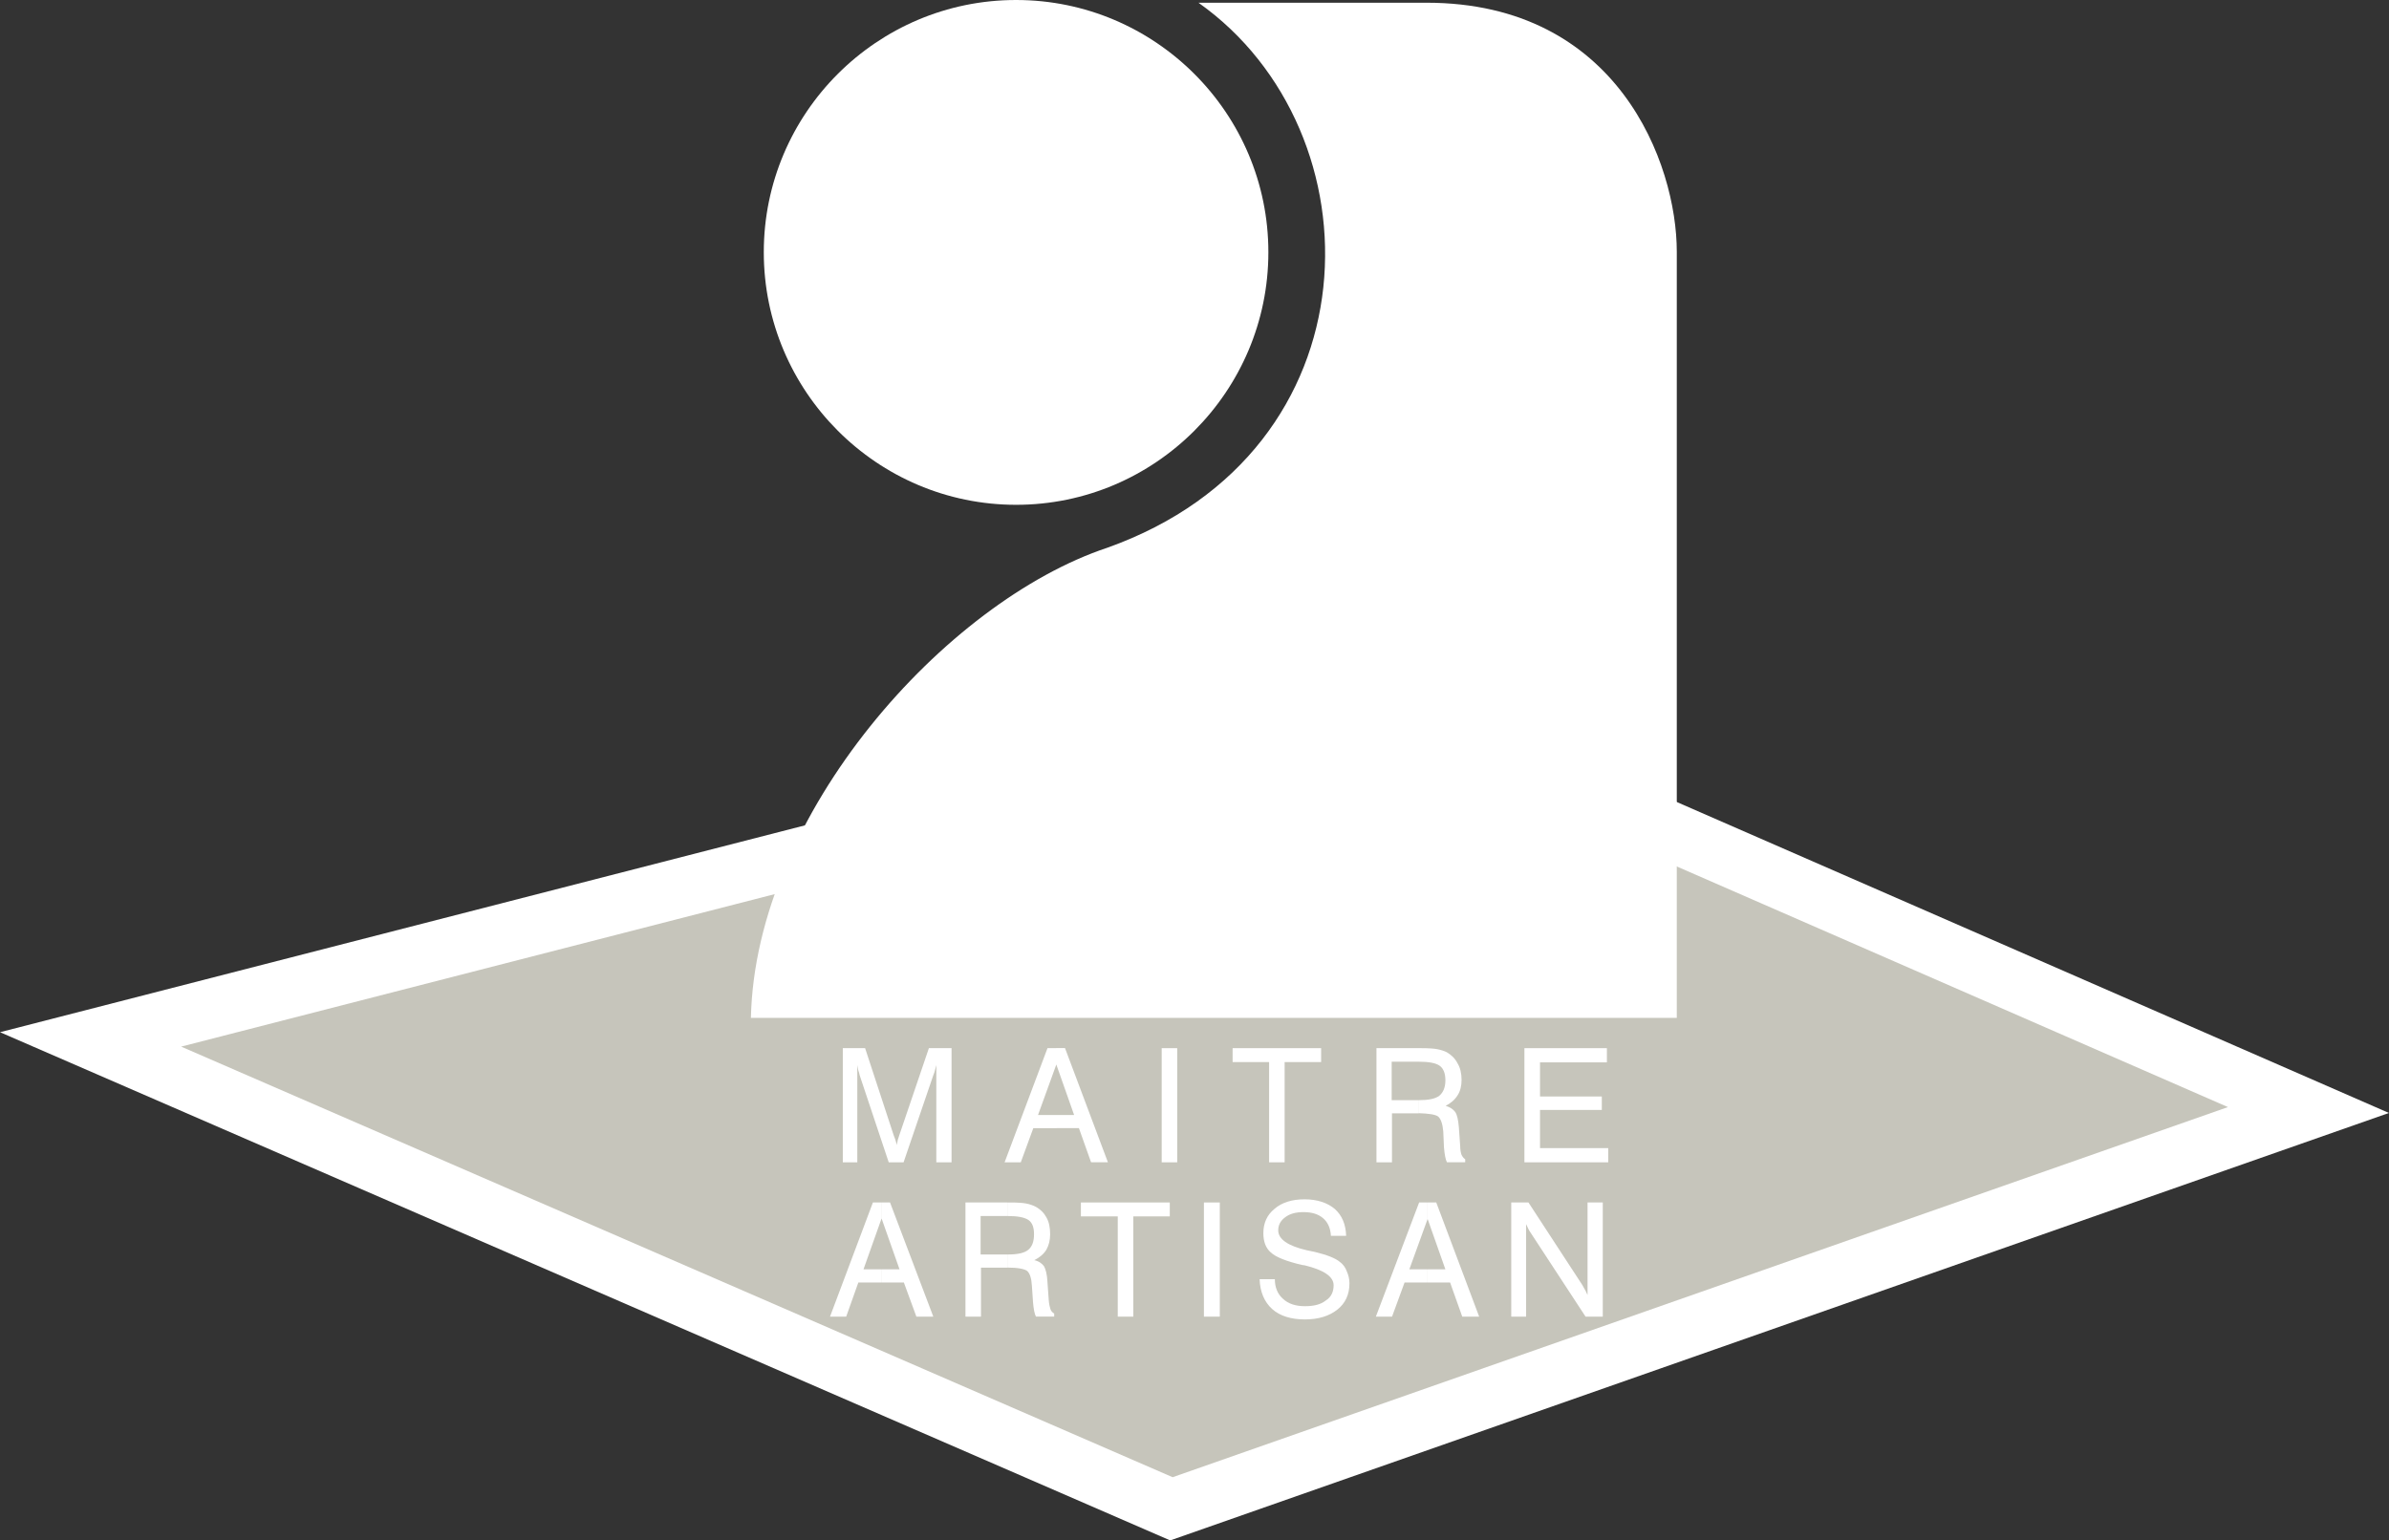
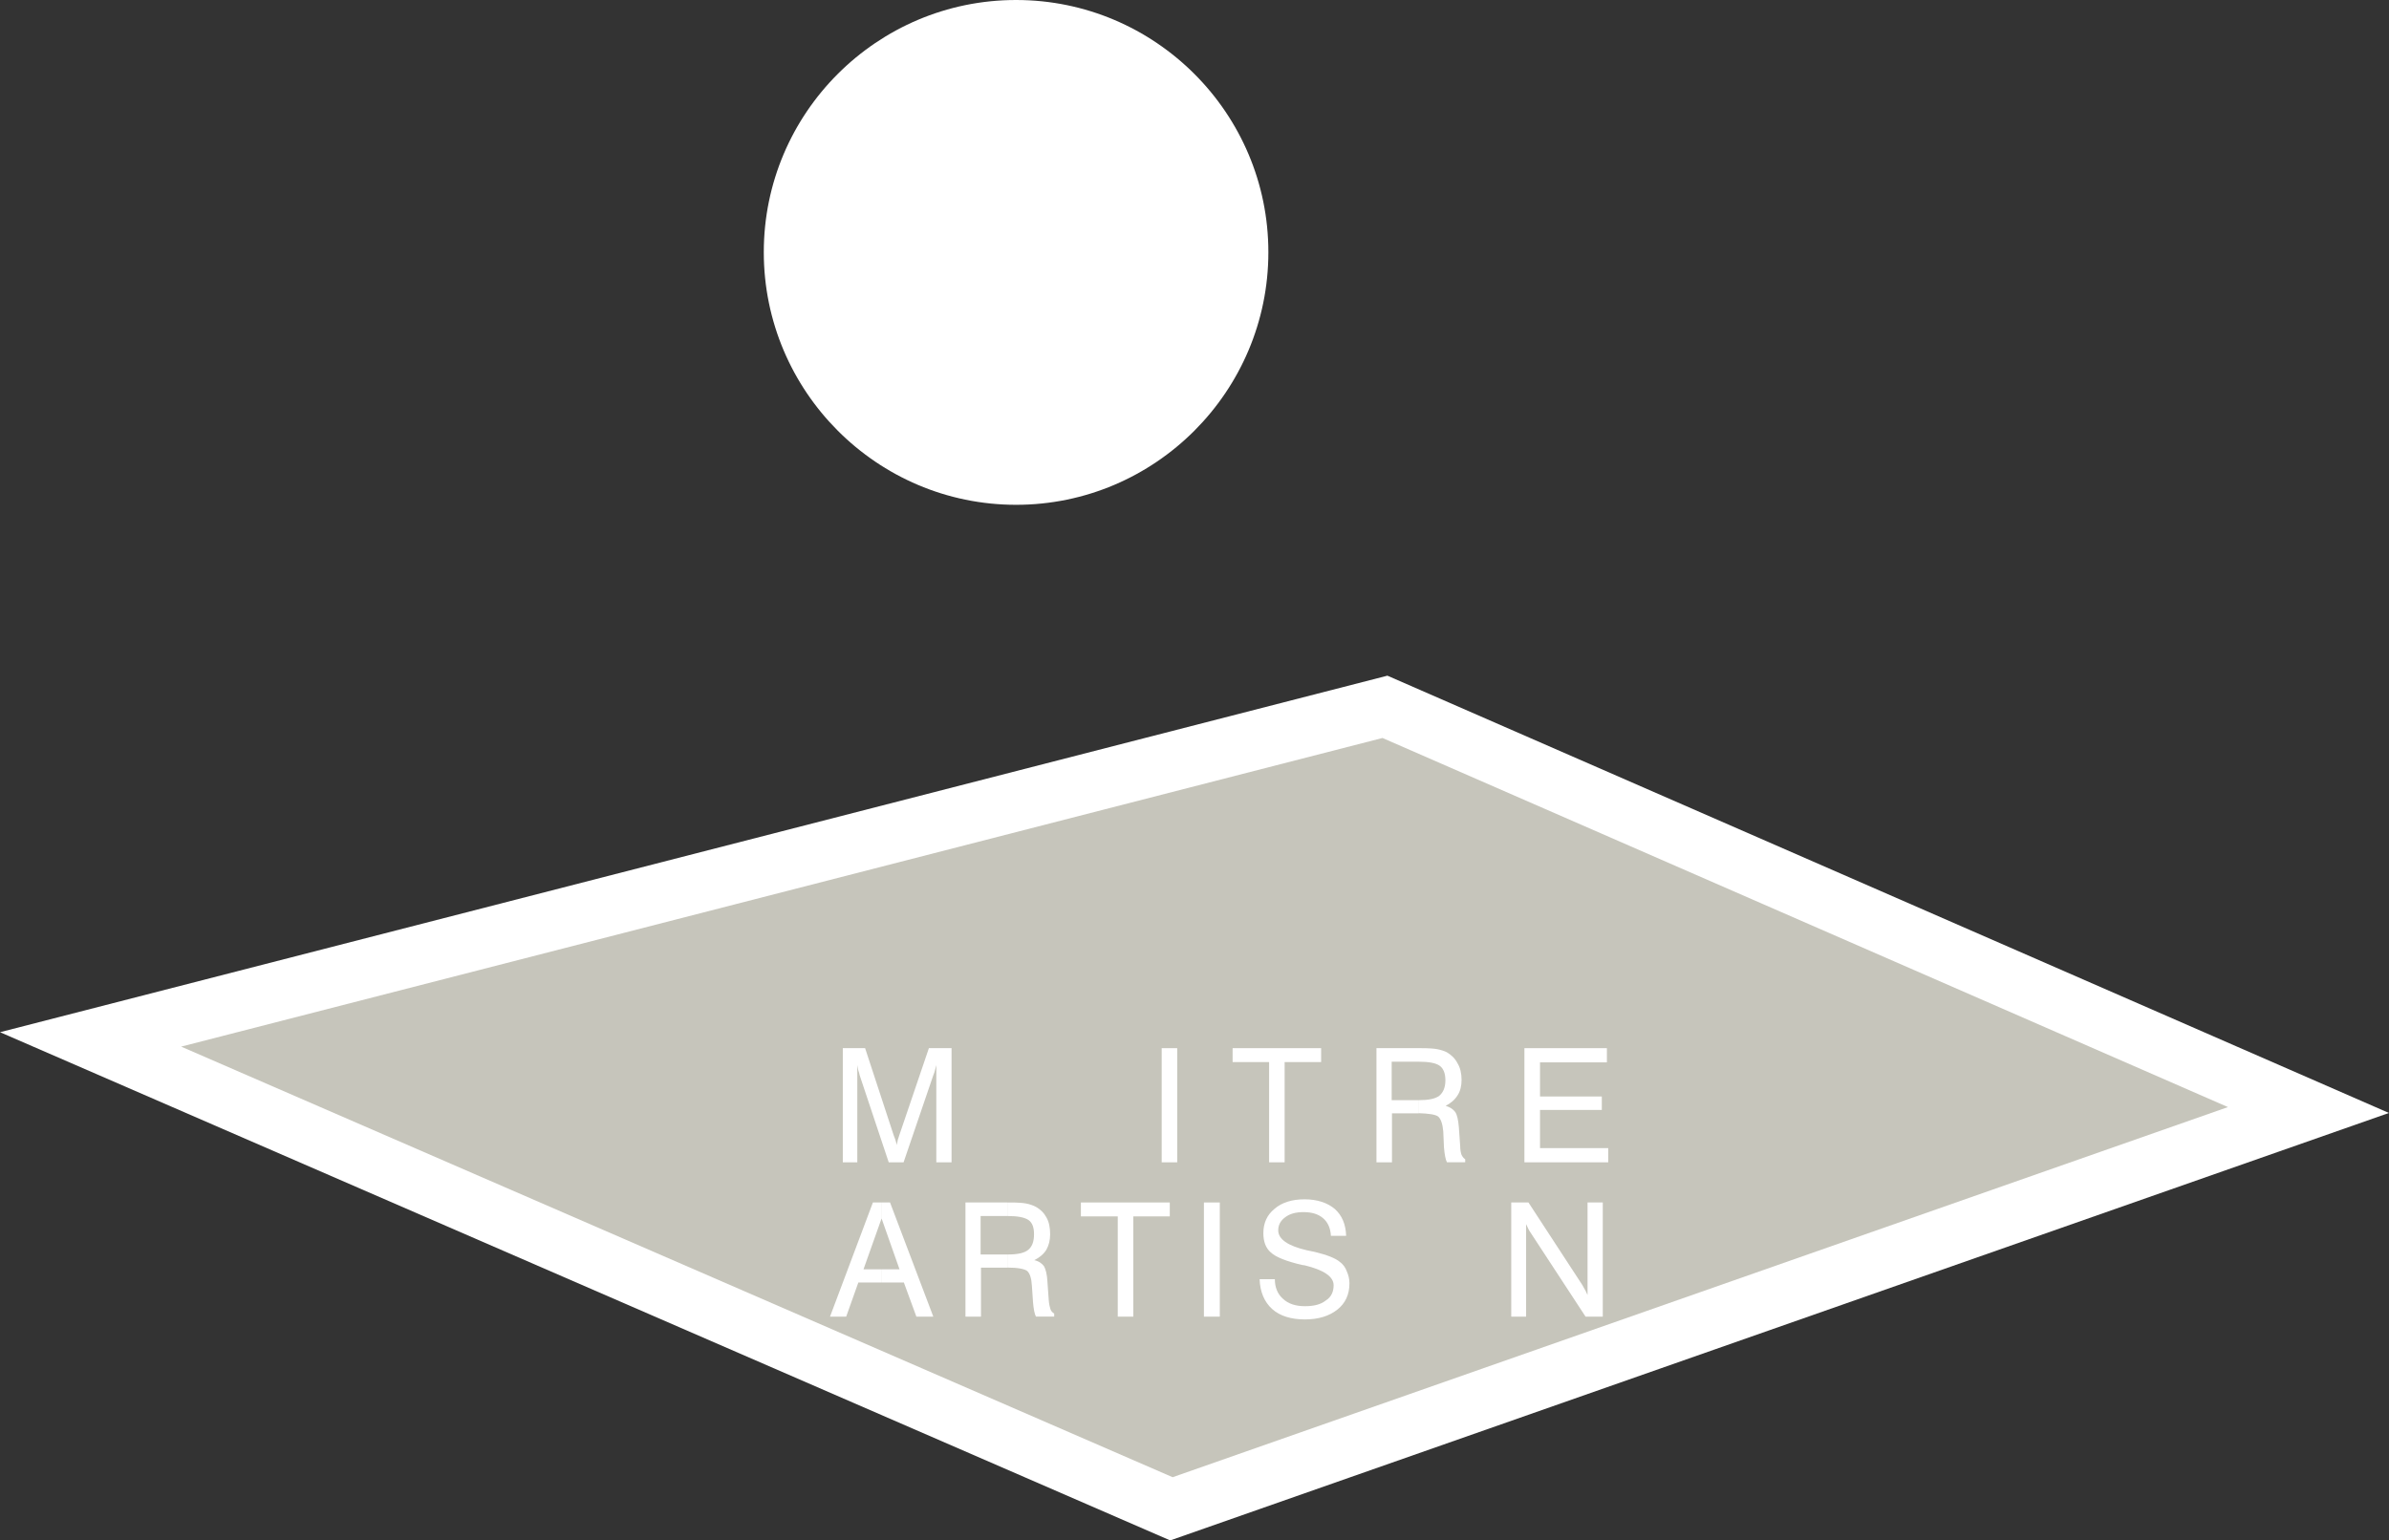
<svg xmlns="http://www.w3.org/2000/svg" id="Calque_1" viewBox="0 0 324.7 209.43">
  <rect x="0" y="0" width="324.7" height="209.43" fill="#333333" stroke="none" />
  <g>
    <polygon points="12.31 141.31 188.23 96.09 313.75 150.9 159.22 205.12 12.31 141.31" style="fill: #c6c5bb; fill-rule: evenodd;" />
    <path d="M159.06,209.43L0,140.33l188.57-48.47,136.12,59.45-165.63,58.11ZM24.62,142.29l134.76,58.54,143.43-50.32-114.91-50.18L24.62,142.29Z" style="fill: #fff;" />
  </g>
  <path d="M138.1,68.63c18.92,0,34.29-15.43,34.29-34.34S157.01,0,138.1,0s-34.29,15.38-34.29,34.29,15.38,34.34,34.29,34.34Z" style="fill: #fff; fill-rule: evenodd;" />
-   <path d="M162.89.37h30.99c26.03,0,34.02,21.9,34.02,33.84v104.17h-125.84c.6-27.78,26.49-56.61,48.43-63.91,37-13.18,37.19-56.56,12.4-74.1Z" style="fill: #fff; fill-rule: evenodd;" />
  <path d="M116.52,144.8v13.22h-1.97v-15.52h3.03l3.9,11.89c.14.32.23.6.28.78.05.18.09.32.09.51.09-.28.14-.51.18-.74.05-.18.14-.37.18-.55l4.04-11.89h3.08v15.52h-2.07v-13.22c-.04.23-.14.46-.18.69-.04.23-.14.46-.23.69l-4.04,11.84h-2.02l-3.95-11.84c-.05-.23-.09-.41-.18-.64-.05-.23-.09-.46-.14-.73Z" style="fill: #fff; fill-rule: evenodd;" />
-   <path d="M143.56,151.59h2.43l-2.43-6.89v.04-2.25h1.19l5.83,15.52h-2.29l-1.65-4.64h-3.08v-1.79ZM141.08,151.59h2.48v1.79h-3.12l-1.7,4.64h-2.2l5.83-15.52h1.19v2.25l-2.48,6.84Z" style="fill: #fff; fill-rule: evenodd;" />
  <rect x="157.89" y="142.5" width="2.11" height="15.52" style="fill: #fff;" />
  <polygon points="172.49 158.02 172.49 144.39 167.53 144.39 167.53 142.5 179.56 142.5 179.56 144.39 174.6 144.39 174.6 158.02 172.49 158.02" style="fill: #fff; fill-rule: evenodd;" />
  <path d="M192.82,149.57h0c1.33,0,2.25-.18,2.8-.6.55-.46.83-1.15.83-2.11s-.28-1.61-.78-1.97c-.51-.37-1.47-.55-2.85-.55h0v-1.84h.37c.96,0,1.7.05,2.16.14.46.09.92.23,1.28.41.64.37,1.15.87,1.47,1.51.37.6.55,1.38.55,2.25,0,.83-.18,1.56-.55,2.11-.37.6-.92,1.06-1.61,1.42.6.18,1.01.46,1.29.83.28.41.41,1.1.5,2.07l.18,2.57c0,.51.09.92.18,1.19.14.27.28.46.5.6v.41h-2.48c-.18-.32-.32-1.01-.41-2.07v-.05l-.09-2.07c-.09-1.01-.32-1.7-.69-2.02-.37-.28-1.24-.41-2.66-.46v-1.79ZM189.15,144.34v5.23h3.67v1.79h-3.63v6.66h-2.11v-15.52h5.74v1.84h-3.67Z" style="fill: #fff; fill-rule: evenodd;" />
  <polygon points="207.19 158.02 207.19 142.5 218.4 142.5 218.4 144.43 209.31 144.43 209.31 149.07 217.71 149.07 217.71 150.9 209.31 150.9 209.31 156.09 218.58 156.09 218.58 158.02 207.19 158.02" style="fill: #fff; fill-rule: evenodd;" />
  <path d="M119.78,172.57h2.48l-2.43-6.89-.05.05v-2.25h1.19l5.88,15.52h-2.3l-1.7-4.64h-3.08v-1.79ZM117.35,172.57h2.43v1.79h-3.12l-1.65,4.64h-2.2l5.83-15.52h1.15v2.25l-2.43,6.84Z" style="fill: #fff; fill-rule: evenodd;" />
  <path d="M136.91,170.55h.05c1.29,0,2.25-.18,2.8-.64.5-.41.78-1.1.78-2.11,0-.92-.23-1.56-.74-1.93-.55-.37-1.47-.55-2.85-.55h-.05v-1.84h.37c1.01,0,1.74.05,2.2.14.46.09.87.23,1.24.41.69.37,1.19.87,1.51,1.47.37.64.51,1.42.51,2.29,0,.83-.18,1.52-.51,2.11-.37.6-.92,1.06-1.65,1.42.64.14,1.06.46,1.33.83.23.41.41,1.1.46,2.07l.18,2.52c.04.55.14.96.23,1.24.09.28.28.46.51.6v.41h-2.48c-.18-.32-.32-1.01-.41-2.07v-.09l-.14-2.02c-.05-1.01-.28-1.7-.64-2.02-.37-.28-1.29-.46-2.71-.46v-1.79ZM133.28,165.32v5.23h3.63v1.79h-3.58v6.66h-2.11v-15.52h5.69v1.84h-3.63Z" style="fill: #fff; fill-rule: evenodd;" />
  <polygon points="151.92 179 151.92 165.37 146.91 165.37 146.91 163.48 158.99 163.48 158.99 165.37 154.03 165.37 154.03 179 151.92 179" style="fill: #fff; fill-rule: evenodd;" />
  <rect x="163.63" y="163.48" width="2.16" height="15.52" style="fill: #fff;" />
  <path d="M171.2,173.91h2.07c0,1.1.37,2.02,1.1,2.66.73.69,1.74,1.01,2.98,1.01s2.16-.23,2.85-.78c.74-.46,1.06-1.19,1.06-2.07,0-1.15-1.29-2.07-3.95-2.71-.14,0-.27-.05-.37-.05-2.11-.5-3.54-1.06-4.22-1.7-.69-.6-1.01-1.47-1.01-2.62,0-1.38.5-2.48,1.52-3.31,1.01-.87,2.39-1.29,4.08-1.29s3.12.46,4.13,1.33c.96.87,1.47,2.07,1.52,3.63h-2.07c-.05-1.01-.41-1.84-1.06-2.39-.64-.55-1.51-.83-2.66-.83-1.06,0-1.88.23-2.48.69-.64.46-.96,1.06-.96,1.79,0,1.19,1.29,2.11,3.9,2.71.37.09.69.14.87.18l.23.05c1.7.41,2.8.87,3.35,1.33.46.32.78.78.96,1.28.23.5.37,1.06.37,1.65,0,1.52-.55,2.71-1.65,3.58-1.1.87-2.57,1.33-4.41,1.33s-3.4-.46-4.45-1.42c-1.06-.96-1.65-2.34-1.7-4.08Z" style="fill: #fff; fill-rule: evenodd;" />
-   <path d="M194.02,172.57h2.43l-2.43-6.89v.05-2.25h1.19l5.83,15.52h-2.3l-1.65-4.64h-3.08v-1.79ZM191.54,172.57h2.48v1.79h-3.12l-1.7,4.64h-2.2l5.88-15.52h1.15v2.25l-2.48,6.84Z" style="fill: #fff; fill-rule: evenodd;" />
  <path d="M205.4,179v-15.52h2.34l7.34,11.25c.14.28.28.5.41.73.09.18.18.41.28.6v-12.58h2.07v15.52h-2.34l-7.48-11.43c-.14-.18-.23-.37-.32-.55-.09-.18-.18-.37-.28-.6v12.58h-2.02Z" style="fill: #fff; fill-rule: evenodd;" />
</svg>